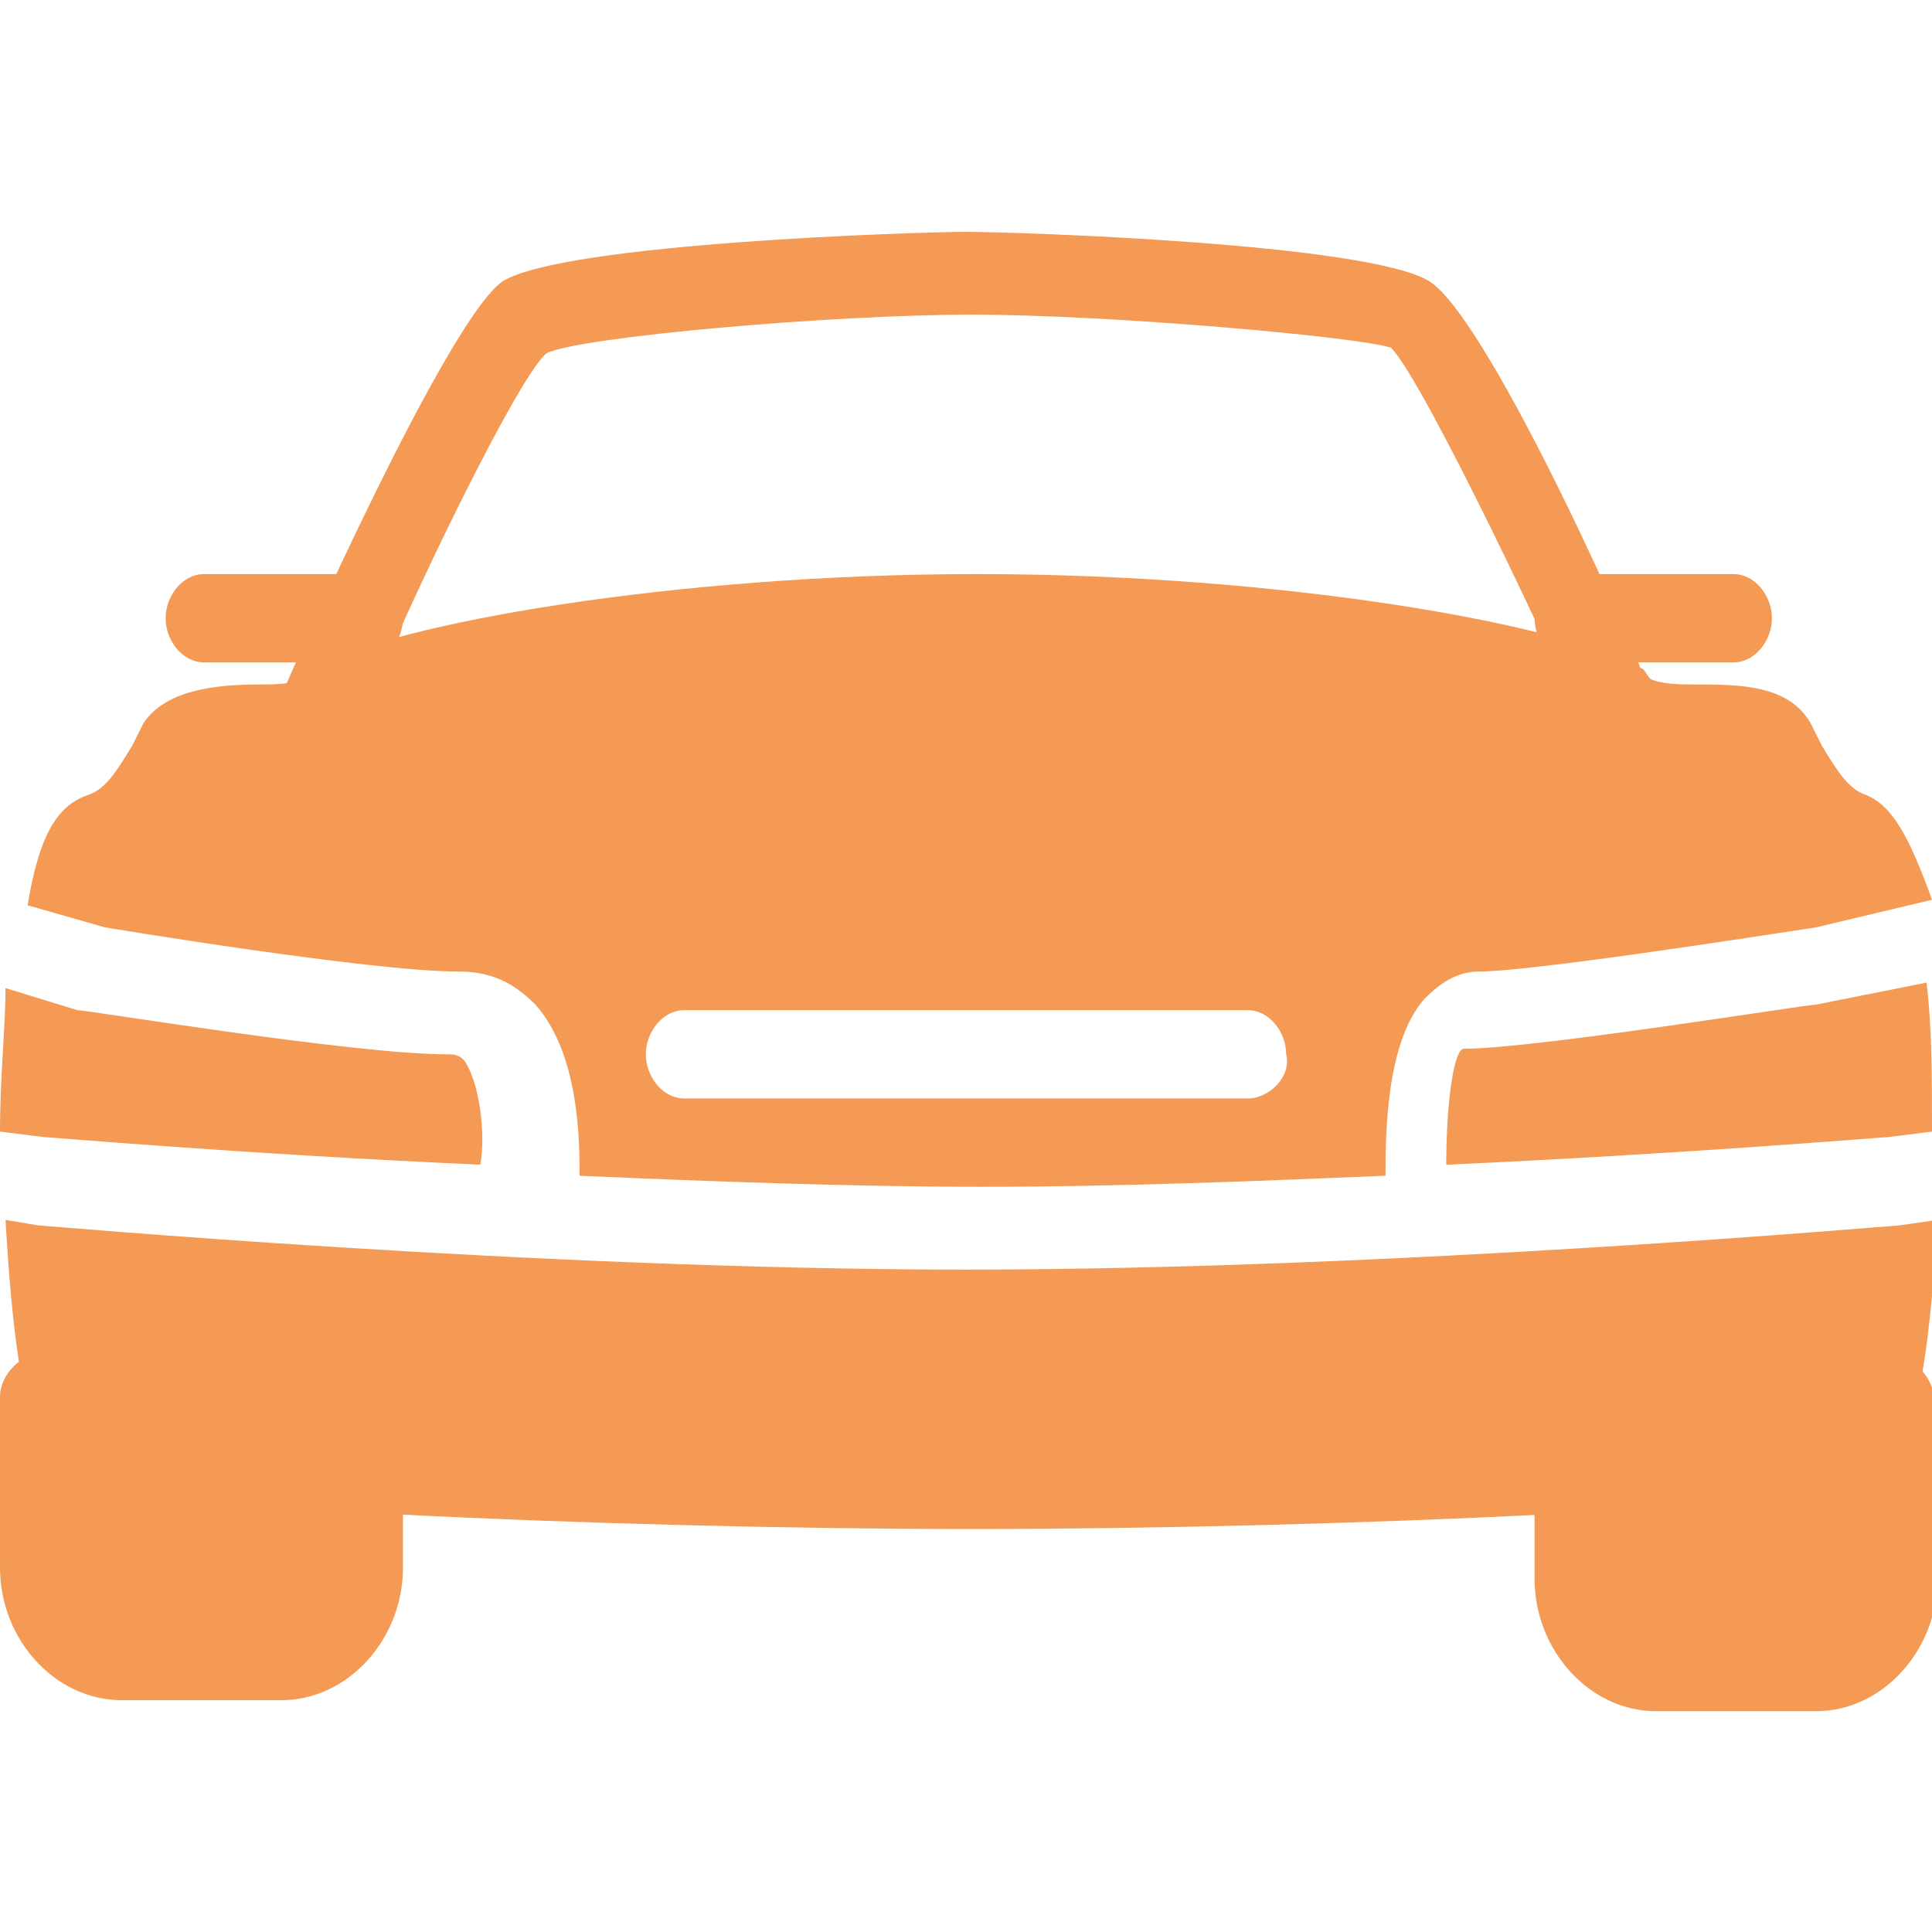
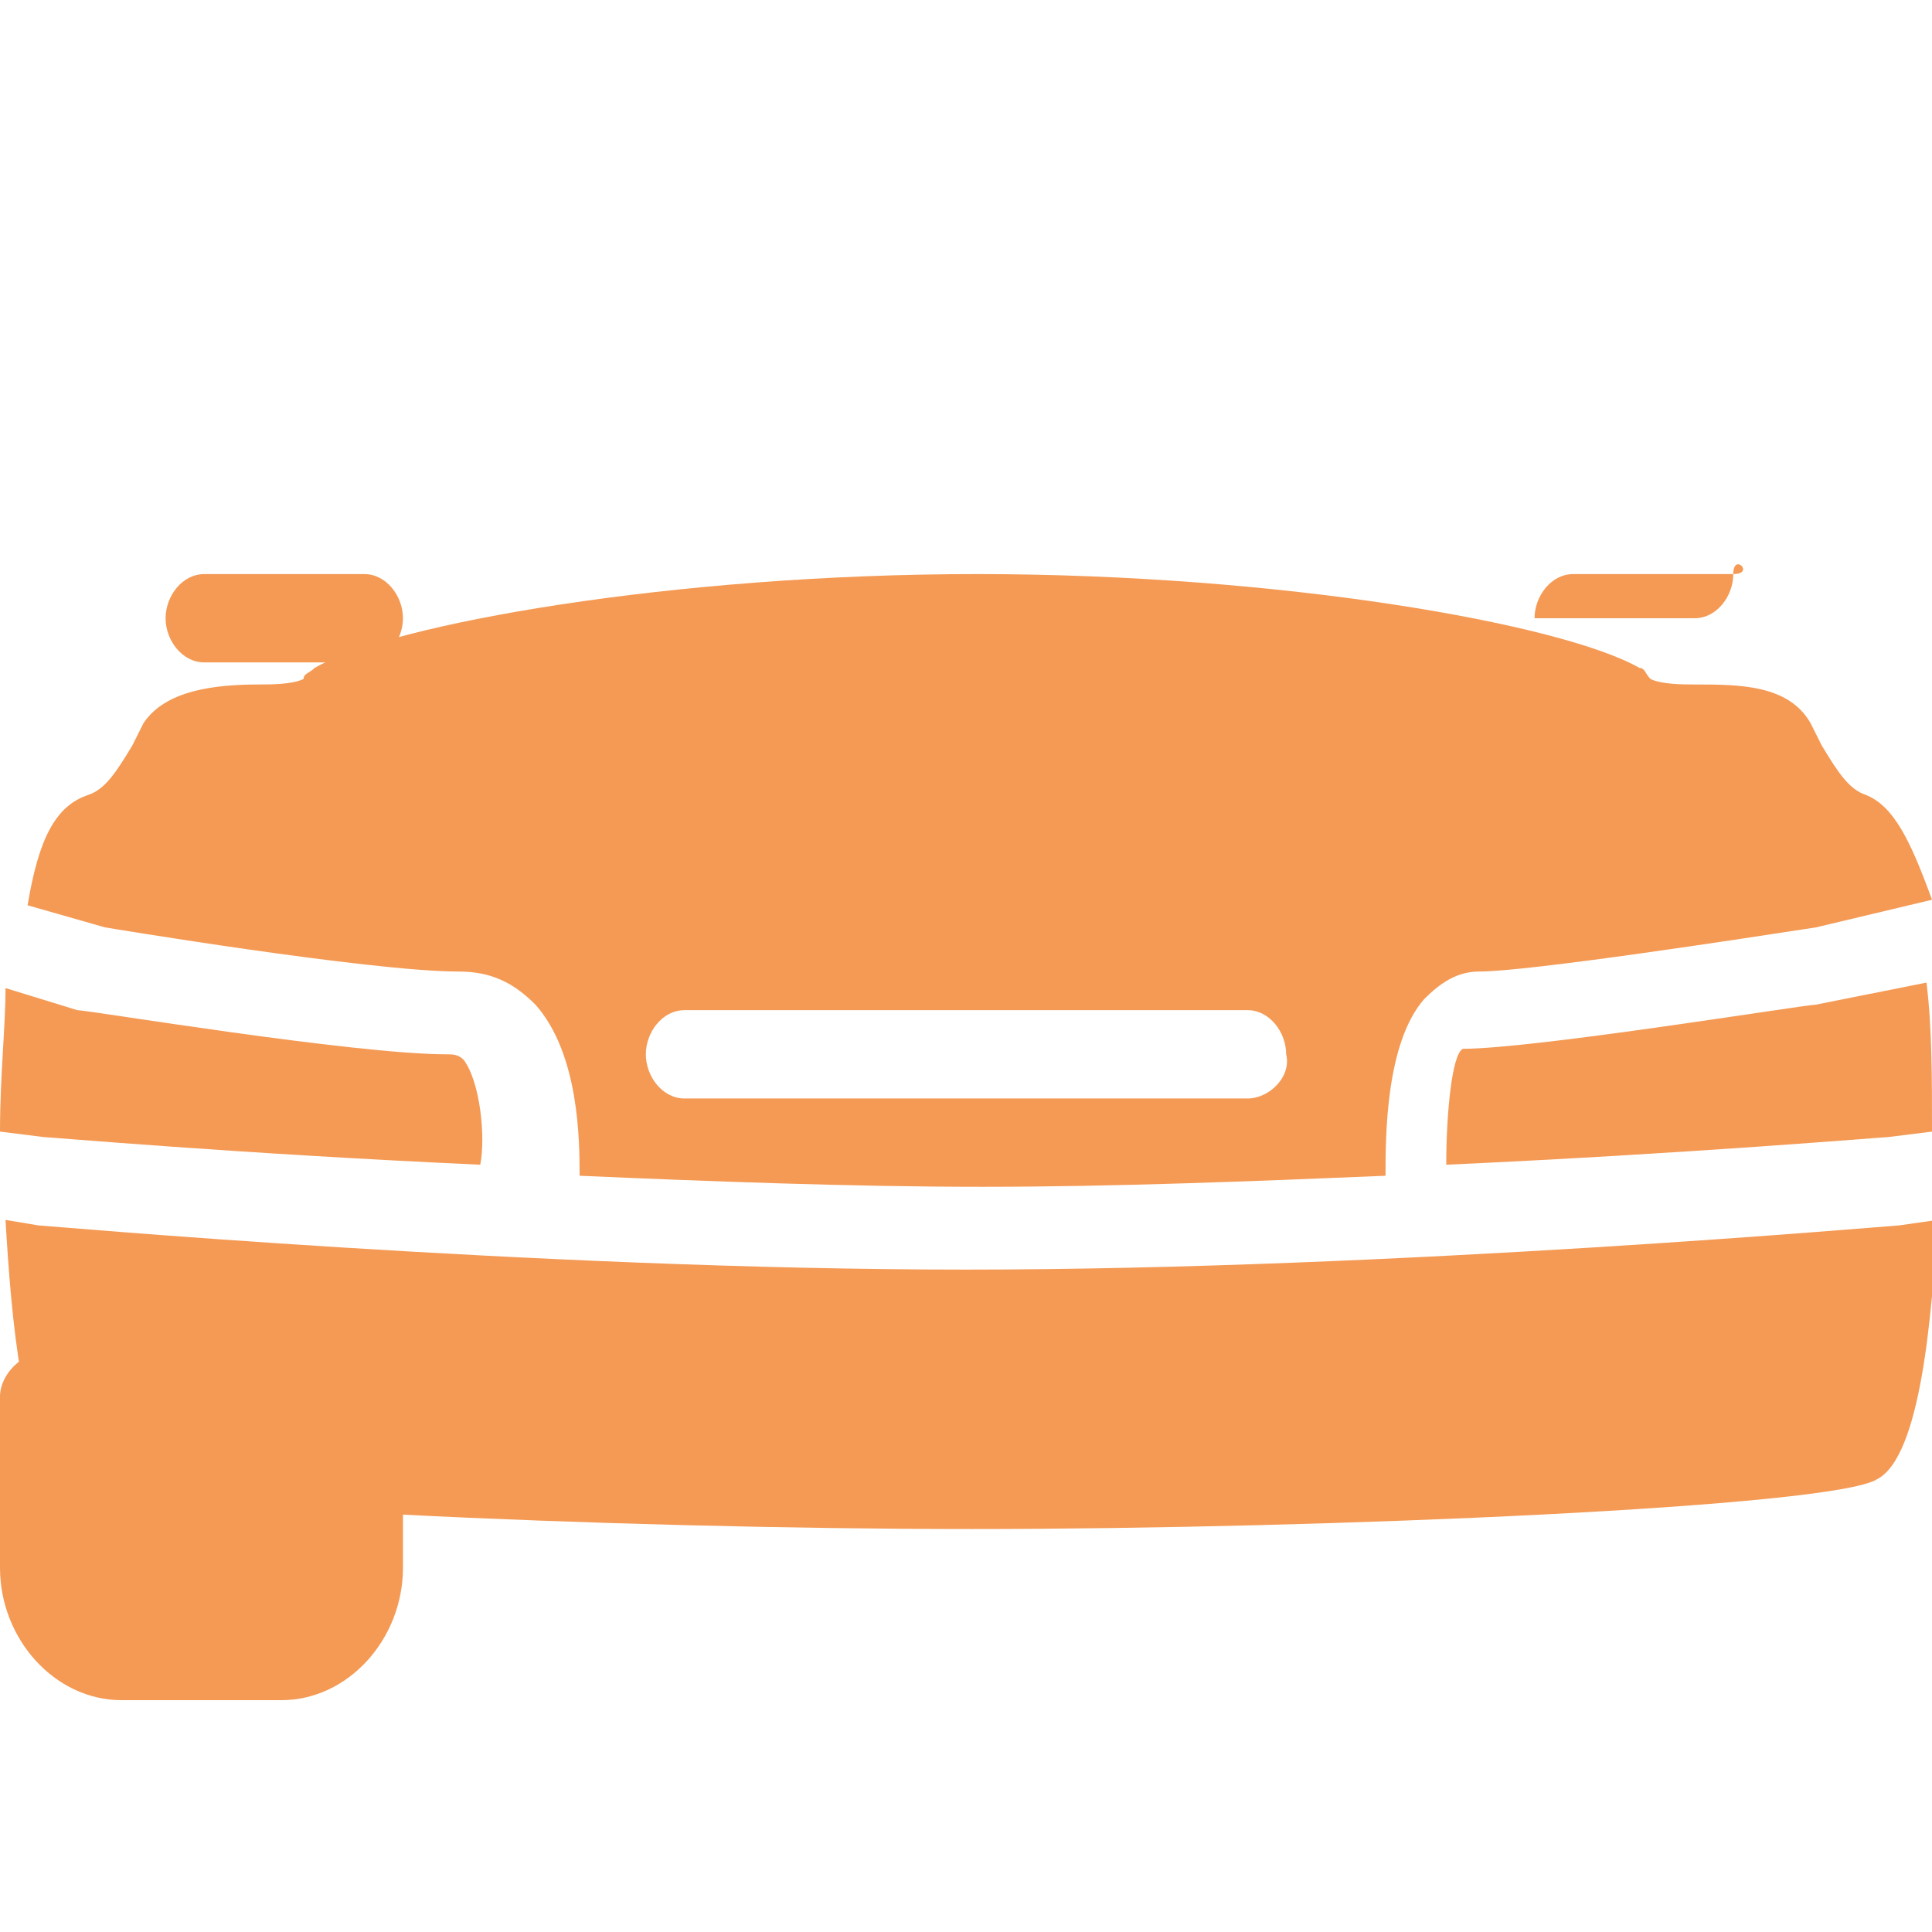
<svg xmlns="http://www.w3.org/2000/svg" version="1.1" id="Calque_1" x="0px" y="0px" viewBox="0 0 35 35" style="enable-background:new 0 0 35 35;" xml:space="preserve">
  <style type="text/css">
	.st0{fill:#F49A55;}
</style>
  <g>
    <path class="st0" d="M6.6,10.4H3.7c-0.4,0-0.7,0.4-0.7,0.8C3,11.6,3.3,12,3.7,12h2.9c0.4,0,0.7-0.4,0.7-0.8S7,10.4,6.6,10.4" />
-     <path class="st0" d="M29.9,12.6c-0.1-0.5-2.9-6.8-4-7.5c-1.1-0.7-7.6-0.9-8.4-0.9s-7.3,0.2-8.4,0.9c-1,0.7-3.8,7-4,7.5   c-0.1,0.4,0.1,0.9,0.5,1C6,13.7,6.4,13.4,6.6,13c0.2-0.8,2.7-6.1,3.3-6.6c0.6-0.3,5.2-0.7,7.7-0.7c2.5,0,7,0.4,7.6,0.6   c0.6,0.6,3.1,5.9,3.4,6.7c0.1,0.3,0.4,0.6,0.7,0.6c0.1,0,0.1,0,0.2,0C29.8,13.4,30,13,29.9,12.6" />
    <path class="st0" d="M6.6,26.1c-0.3,0-0.6,0.3-0.7,0.6l-4.4-1.2v-0.2c0-0.4-0.3-0.8-0.7-0.8S0,24.9,0,25.3v3.1c0,1.3,1,2.4,2.2,2.4   h2.9c1.2,0,2.2-1.1,2.2-2.4v-1.6C7.3,26.5,7,26.1,6.6,26.1" />
-     <path class="st0" d="M34.3,24.6c-0.4,0-0.7,0.4-0.7,0.8v0.2l-4.4,1.2c-0.1-0.3-0.4-0.6-0.7-0.6c-0.4,0-0.7,0.4-0.7,0.8v1.6   c0,1.3,1,2.4,2.2,2.4h2.9c1.2,0,2.2-1.1,2.2-2.4v-3.1C35,24.9,34.7,24.6,34.3,24.6" />
-     <path class="st0" d="M31.4,10.4h-2.9c-0.4,0-0.7,0.4-0.7,0.8c0,0.4,0.3,0.8,0.7,0.8h2.9c0.4,0,0.7-0.4,0.7-0.8S31.8,10.4,31.4,10.4   " />
+     <path class="st0" d="M31.4,10.4h-2.9c-0.4,0-0.7,0.4-0.7,0.8h2.9c0.4,0,0.7-0.4,0.7-0.8S31.8,10.4,31.4,10.4   " />
    <path class="st0" d="M34.9,17.8l-2,0.4c-0.2,0-5.1,0.8-6.4,0.8c-0.2,0.1-0.3,1.2-0.3,2.1c4.4-0.2,7.9-0.5,8-0.5l0.8-0.1   C35,19.5,35,18.6,34.9,17.8" />
    <path class="st0" d="M22.6,19.9H12.4c-0.4,0-0.7-0.4-0.7-0.8c0-0.4,0.3-0.8,0.7-0.8h10.2c0.4,0,0.7,0.4,0.7,0.8   C23.4,19.5,23,19.9,22.6,19.9 M33.8,14.4c-0.3-0.1-0.5-0.4-0.8-0.9l-0.2-0.4c-0.4-0.7-1.3-0.7-2.1-0.7c-0.2,0-0.6,0-0.8-0.1   c-0.1-0.1-0.1-0.2-0.2-0.2c-1.4-0.8-6.5-1.7-12-1.7s-10.6,0.9-12,1.7c-0.1,0.1-0.2,0.1-0.2,0.2c-0.2,0.1-0.6,0.1-0.8,0.1   c-0.8,0-1.7,0.1-2.1,0.7l-0.2,0.4c-0.3,0.5-0.5,0.8-0.8,0.9c-0.6,0.2-0.9,0.8-1.1,2l1.4,0.4c0,0,4.8,0.8,6.4,0.8   c0.6,0,1,0.2,1.4,0.6c0.8,0.9,0.8,2.5,0.8,3.1c2.3,0.1,4.9,0.2,7.3,0.2s4.9-0.1,7.3-0.2c0-0.7,0-2.4,0.7-3.2c0.3-0.3,0.6-0.5,1-0.5   c0.9,0,4.8-0.6,6.1-0.8l2.1-0.5C34.6,15.2,34.3,14.6,33.8,14.4" />
    <path class="st0" d="M34.4,22.2c-0.1,0-9.1,0.8-16.9,0.8S0.8,22.2,0.7,22.2l-0.6-0.1c0.1,1.7,0.3,4.3,1.1,4.7   c0.8,0.5,9.9,0.9,16.4,0.9s15.6-0.4,16.4-0.9c0.8-0.4,1-3,1.1-4.7L34.4,22.2z" />
    <path class="st0" d="M8.4,19.2c-0.1-0.1-0.2-0.1-0.3-0.1c-1.7,0-6.5-0.8-6.7-0.8l-1.3-0.4c0,0.7-0.1,1.6-0.1,2.6l0.8,0.1   c0.1,0,3.5,0.3,7.9,0.5C8.8,20.6,8.7,19.6,8.4,19.2" />
  </g>
</svg>